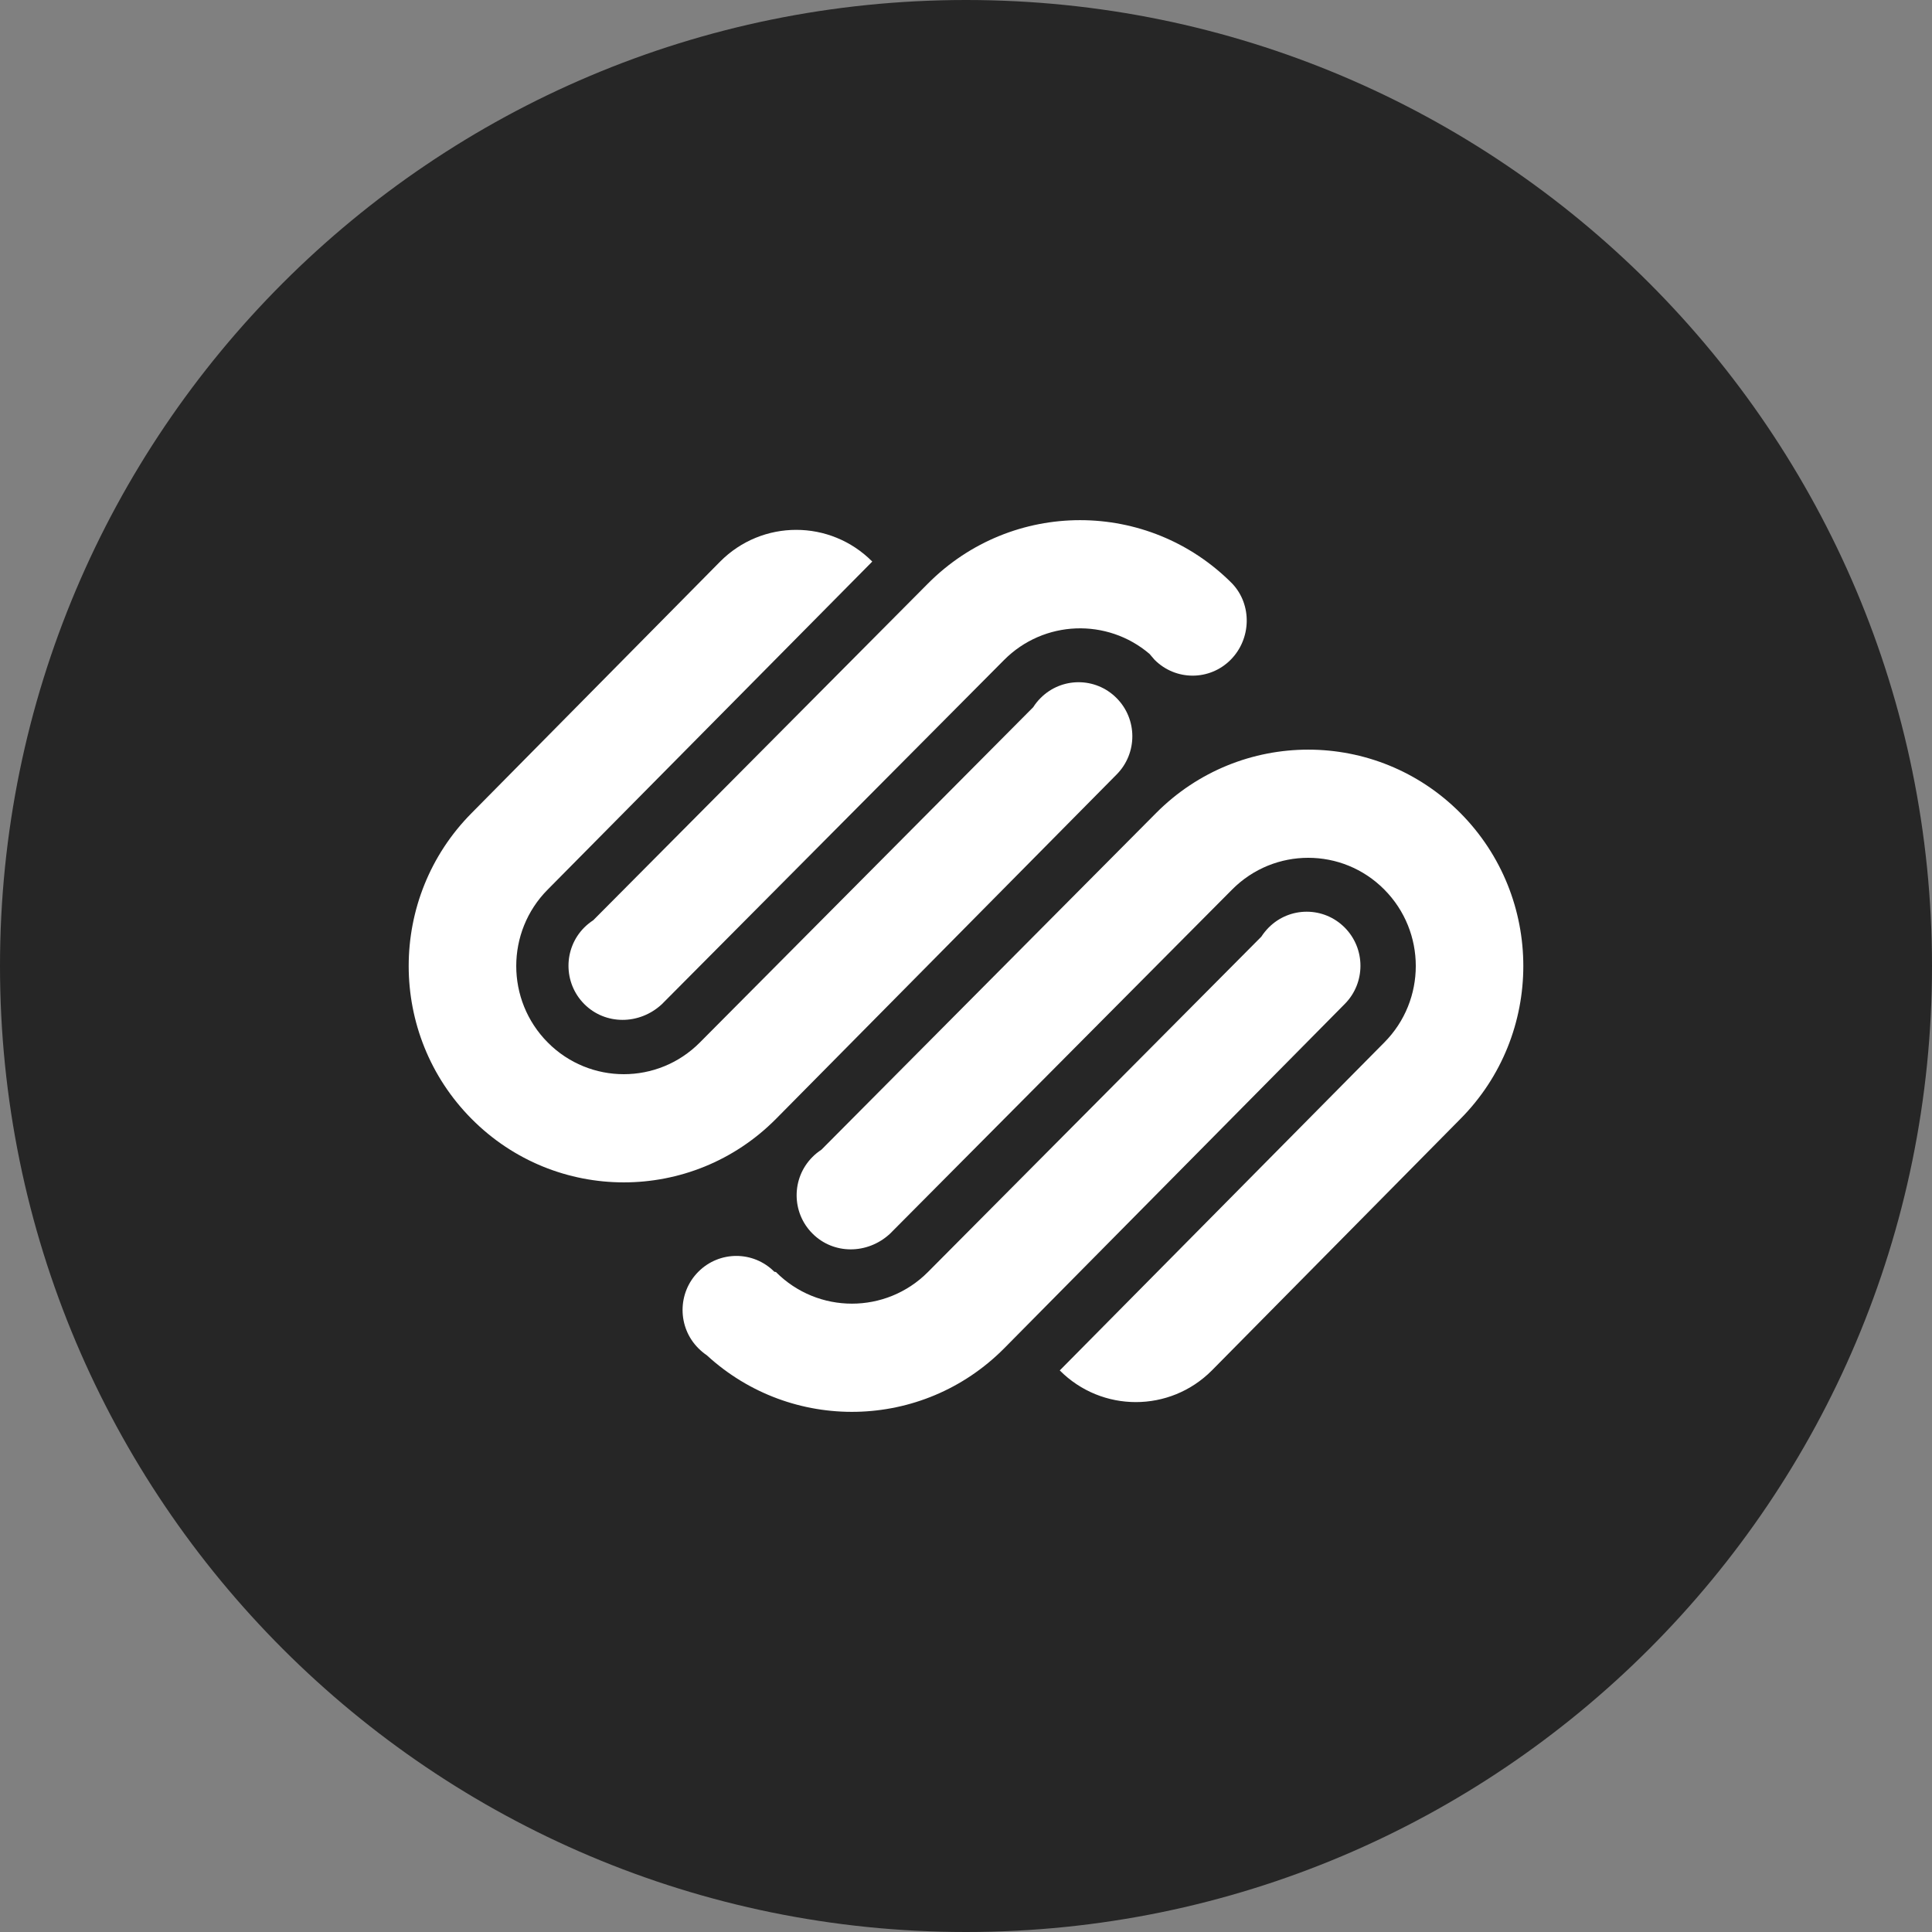
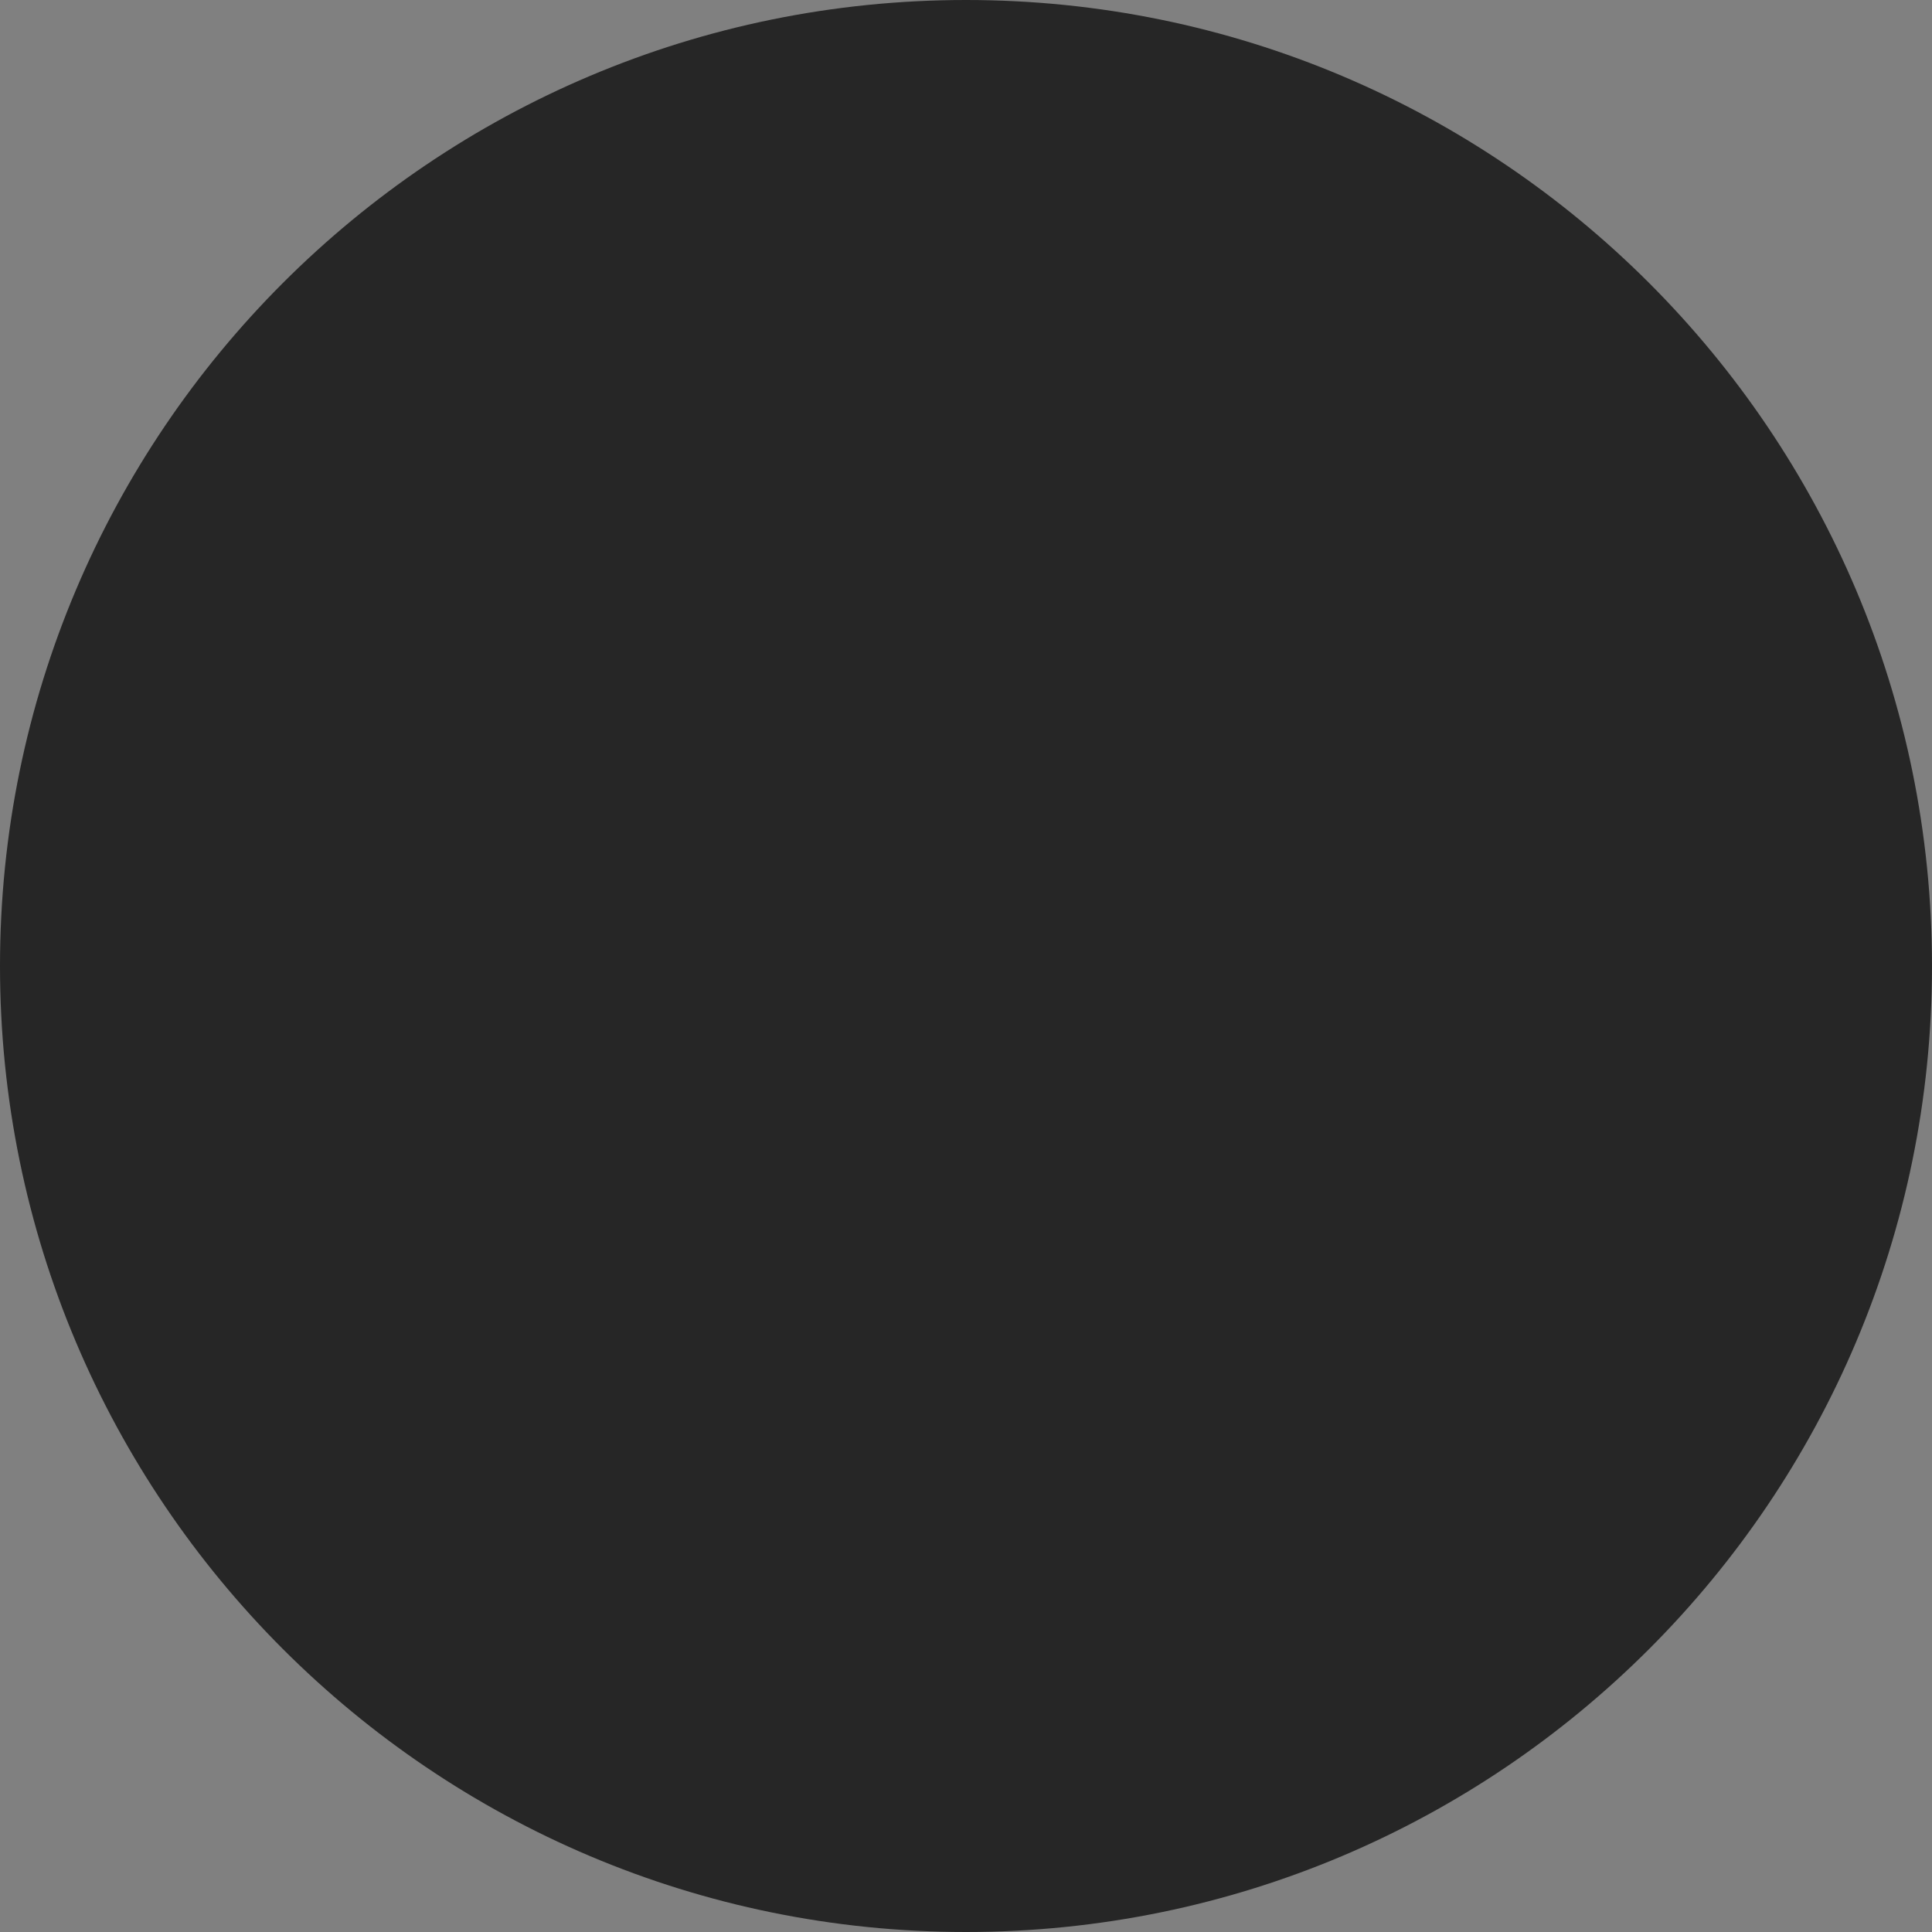
<svg xmlns="http://www.w3.org/2000/svg" height="60px" version="1.1" viewBox="0 0 60 60" width="60px">
  <rect x="0" y="0" width="60" height="60" fill="#808080" stroke="none" />
  <title />
  <defs />
  <g fill="none" fill-rule="evenodd" id="flat" stroke="none" stroke-width="1">
    <g id="squarespace">
      <path d="M30,60 C46.569,60 60,46.569 60,30 C60,13.431 46.569,0 30,0 C13.431,0 0,13.431 0,30 C0,46.569 13.431,60 30,60 Z" fill="#262626" id="Squarespace" />
-       <path d="M18.425,28.578 L28.819,18.122 C31.429,15.498 35.658,15.498 38.266,18.122 C38.891,18.779 38.862,19.844 38.219,20.49 C37.566,21.147 36.511,21.147 35.856,20.49 L35.699,20.307 C34.387,19.189 32.419,19.252 31.181,20.498 L20.553,31.188 C19.853,31.836 18.796,31.836 18.144,31.181 C17.492,30.525 17.492,29.461 18.144,28.805 C18.232,28.718 18.326,28.643 18.425,28.578 L18.425,28.578 Z M41.761,28.806 C41.109,28.15 40.053,28.15 39.4,28.806 C39.313,28.894 39.237,28.989 39.172,29.089 L28.819,39.503 C27.515,40.814 25.4,40.814 24.096,39.503 L24.048,39.496 C23.397,38.84 22.34,38.84 21.687,39.496 C21.035,40.15 21.035,41.216 21.687,41.87 C21.77,41.954 21.859,42.027 21.953,42.091 C24.576,44.5 28.644,44.43 31.181,41.878 L41.761,31.181 C42.413,30.526 42.413,29.461 41.761,28.806 L41.761,28.806 Z M25.51,35.705 C25.411,35.77 25.316,35.845 25.23,35.933 C24.577,36.588 24.577,37.653 25.23,38.307 C25.881,38.963 26.938,38.963 27.639,38.315 L38.266,27.624 C39.571,26.312 41.686,26.312 42.989,27.624 C44.295,28.936 44.295,31.064 42.989,32.376 L32.912,42.56 C34.218,43.871 36.331,43.871 37.636,42.56 L45.352,34.751 C47.96,32.127 47.96,27.873 45.352,25.248 C42.744,22.625 38.514,22.625 35.905,25.248 L25.51,35.705 L25.51,35.705 Z M24.096,34.751 L34.676,24.054 C35.329,23.398 35.329,22.334 34.676,21.679 C34.025,21.023 32.967,21.023 32.315,21.679 C32.227,21.766 32.152,21.861 32.088,21.962 L21.734,32.376 C20.43,33.688 18.316,33.688 17.012,32.376 C15.706,31.064 15.706,28.936 17.012,27.624 L27.089,17.44 C25.785,16.127 23.669,16.127 22.365,17.44 L14.649,25.248 C12.04,27.873 12.04,32.127 14.649,34.751 C17.258,37.376 21.489,37.376 24.096,34.751 L24.096,34.751 Z" fill="#FFFFFF" id="Squarespace" />
    </g>
  </g>
</svg>